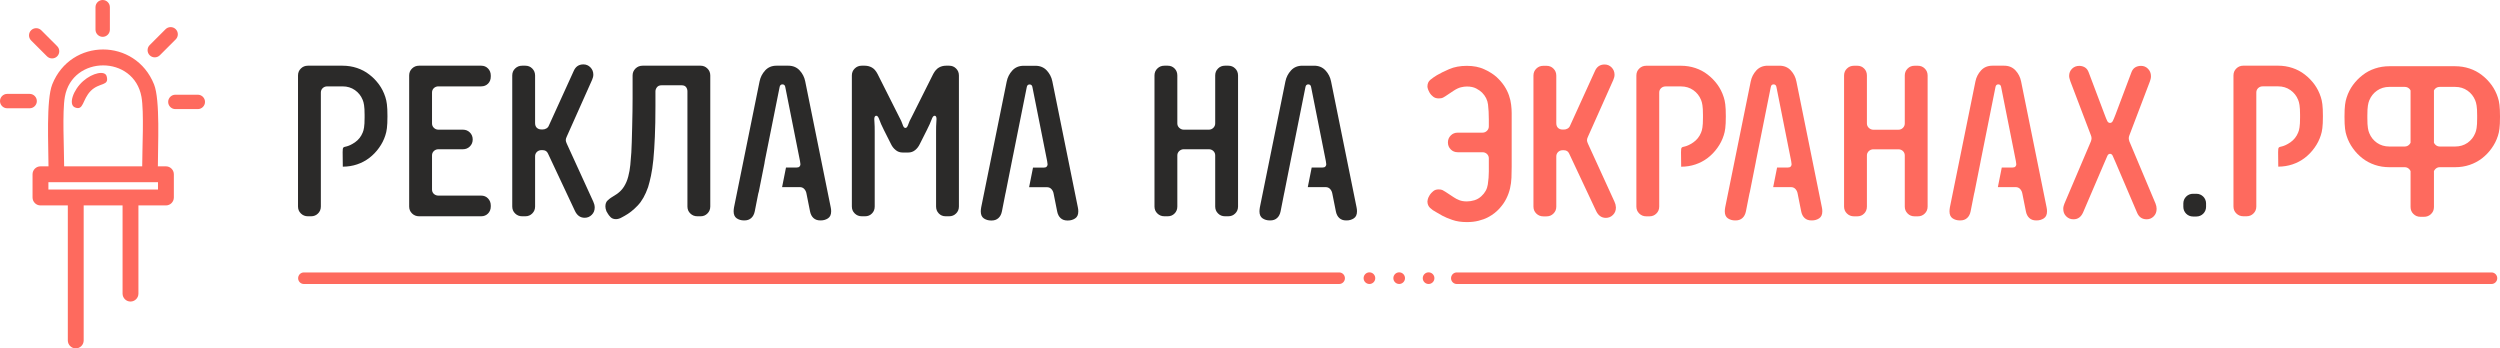
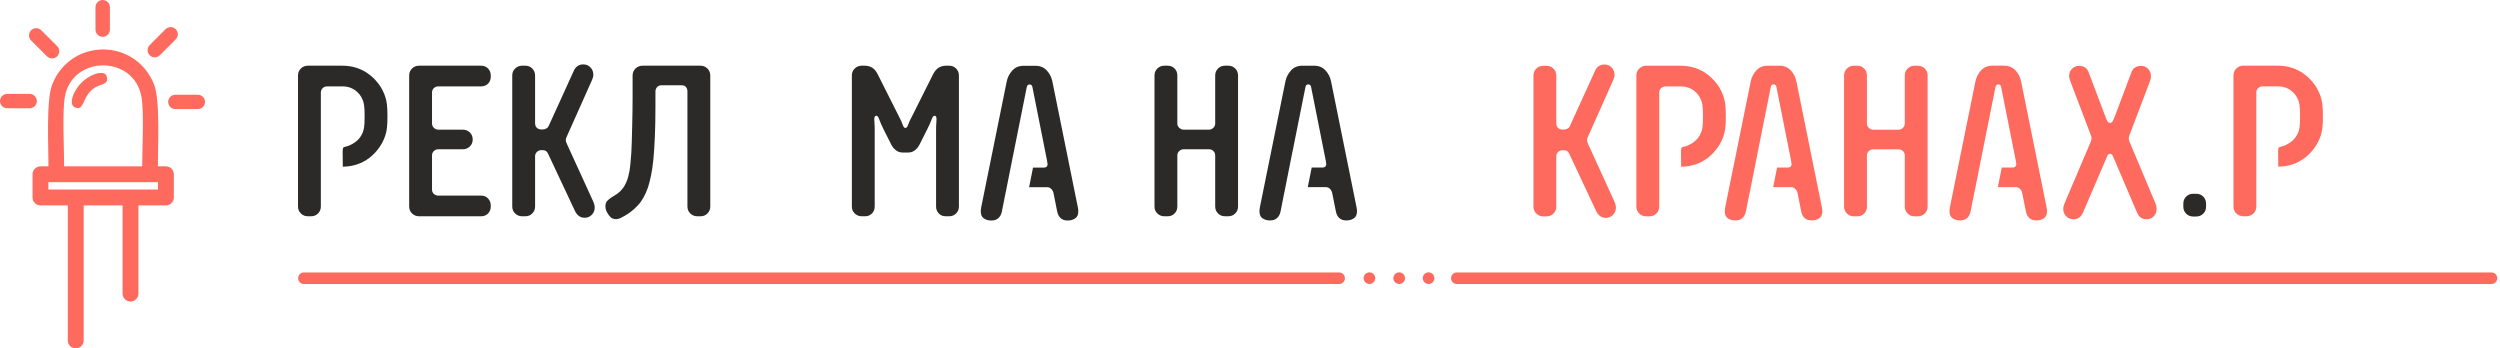
<svg xmlns="http://www.w3.org/2000/svg" xml:space="preserve" width="181.711mm" height="25.323mm" version="1.1" style="shape-rendering:geometricPrecision; text-rendering:geometricPrecision; image-rendering:optimizeQuality; fill-rule:evenodd; clip-rule:evenodd" viewBox="0 0 18438.5 2569.55">
  <defs>
    <style type="text/css">
   
    .fil4 {fill:#2B2A29}
    .fil3 {fill:#FE6A5E}
    .fil1 {fill:#2B2A29;fill-rule:nonzero}
    .fil0 {fill:#2B2A29;fill-rule:nonzero}
    .fil2 {fill:#FE6A5E;fill-rule:nonzero}
   
  </style>
  </defs>
  <g id="Слой_x0020_1">
    <path class="fil0" d="M7233.65 1558.92c0,-5.35 0.26,-9.89 0.8,-14.19 0.53,-4.28 1.34,-9.09 2.14,-14.97l188.31 -928.49c6.16,-31.03 20.07,-58.04 41.47,-81.32 21.39,-23.26 49.21,-34.76 83.71,-34.76l86.4 0c34.52,0 62.32,11.51 83.73,34.5 21.4,23.01 35.31,50.03 41.45,81.32l188.05 928.75c1.09,5.34 1.88,10.16 2.4,14.44 0.55,4.56 0.82,9.37 0.82,14.71 0,24.61 -7.75,41.99 -23.55,52.17 -15.53,10.16 -33.17,15.24 -52.43,15.24l-4.81 0c-20.32,0 -36.92,-5.88 -49.76,-17.65 -12.84,-11.77 -21.38,-28.36 -25.41,-49.76l-25.95 -130.01c-2.14,-13.1 -7.49,-24.34 -16.05,-33.97 -8.55,-9.36 -19.52,-14.18 -33.16,-14.18l-131.69 0 28.77 -144.45 78.59 0c10.42,0 17.91,-2.4 22.19,-7.22 4.56,-5.08 6.7,-10.71 6.7,-16.85 0,-5.07 -1.09,-13.11 -3.23,-23.81l-108.33 -544.35c-1.88,-13.92 -9.1,-21.14 -21.14,-21.14 -12.04,0 -18.98,7.21 -21.12,21.14l-99.72 497.75 -0.14 -0.03 -55.36 278.05c-0.87,2.85 -1.57,5.78 -2.08,8.79l-25.67 130.27c-4.28,21.4 -12.85,37.99 -25.95,49.76 -13.12,11.77 -29.42,17.65 -49.23,17.65l-5.61 0c-19.26,0 -36.64,-5.08 -52.17,-15.24 -15.24,-10.18 -22.99,-27.56 -22.99,-52.17z" />
-     <path class="fil1" d="M5410.86 1558.24c0,-5.34 0.26,-9.89 0.79,-14.18 0.54,-4.28 1.35,-9.1 2.14,-14.98l188.32 -928.48c6.16,-31.03 20.07,-58.04 41.47,-81.32 21.38,-23.27 49.21,-34.77 83.71,-34.77l86.4 0c34.52,0 62.32,11.51 83.72,34.5 21.4,23.01 35.32,50.03 41.46,81.33l188.05 928.74c1.08,5.35 1.88,10.17 2.4,14.45 0.55,4.55 0.81,9.37 0.81,14.7 0,24.61 -7.75,41.99 -23.54,52.18 -15.53,10.16 -33.17,15.24 -52.43,15.24l-4.82 0c-20.31,0 -36.91,-5.89 -49.75,-17.66 -12.84,-11.77 -21.39,-28.35 -25.41,-49.76l-25.95 -130c-2.14,-13.1 -7.49,-24.34 -16.06,-33.97 -8.54,-9.37 -19.52,-14.18 -33.15,-14.18l-130.74 0 28.76 -144.45 77.64 0c10.43,0 17.92,-2.42 22.2,-7.22 4.55,-5.08 6.69,-10.72 6.69,-16.85 0,-5.08 -1.08,-13.12 -3.22,-23.81l-108.34 -544.36c-1.87,-13.91 -9.09,-21.14 -21.14,-21.14 -12.03,0 -18.98,7.22 -21.12,21.14l-108.88 543.55c-1.49,7.71 -2.48,14.09 -2.92,18.98l-41.28 207.32c-1.93,4.68 -3.34,9.59 -4.21,14.72l-25.67 130.26c-4.28,21.41 -12.85,37.99 -25.95,49.76 -13.12,11.77 -29.43,17.66 -49.23,17.66l-5.61 0c-19.26,0 -36.64,-5.08 -52.17,-15.24 -15.24,-10.19 -22.99,-27.57 -22.99,-52.18z" />
    <path class="fil2" d="M15217.34 1540.56c0,-7.21 0.79,-14.18 2.67,-20.86 1.88,-6.43 3.73,-12.31 5.88,-17.66l195.27 -459.03c3.23,-9.36 4.82,-17.11 4.82,-22.72 0,-7.51 -1.59,-14.73 -4.54,-21.96l-151.41 -398.02c-2.14,-5.35 -4.28,-12.03 -6.16,-20.06 -2.14,-8.04 -3.21,-14.7 -3.21,-20.07 0,-21.4 7.22,-39.05 21.4,-53.23 14.45,-14.18 32.1,-21.14 53.5,-21.14 14.98,0 28.89,3.75 41.46,11.24 12.84,7.75 22.2,20.61 28.63,38.78l116.91 309.77c8.28,22.19 14.7,38.25 19.52,47.35 4.55,9.08 11.49,13.63 20.31,13.63 8.31,0 14.98,-4.55 20.06,-13.63 4.81,-9.09 11.51,-25.15 20.07,-47.35l116.62 -309.77c6.42,-18.17 15.79,-31.03 28.63,-38.78 12.57,-7.49 27.01,-11.24 43.06,-11.24 20.32,0 37.73,7.22 51.9,21.96 14.17,14.7 21.39,32.62 21.39,54.02 0,7.22 -0.8,14.18 -2.42,20.87 -1.59,6.4 -3.2,12.3 -5.34,17.65l-151.41 398.02c-2.94,7.22 -4.56,14.45 -4.56,21.96 0,5.07 1.61,12.83 4.56,22.72l193.14 459.03c5.08,13.1 7.75,25.96 7.75,38.52 0,22.47 -7.21,40.93 -21.4,55.11 -14.44,14.45 -31.56,21.66 -51.9,21.66 -34.24,0 -58.31,-16.84 -71.67,-50.82l-158.37 -370.77c-9.63,-22.47 -16.58,-38.23 -20.86,-47.34 -4.56,-9.09 -10.96,-13.91 -19.27,-13.91 -8.28,0 -14.7,4.82 -19.26,13.91 -4.28,9.1 -11.23,24.87 -20.58,47.34l-158.91 370.77c-15.24,34.5 -39.05,51.35 -71.94,50.82 -20.33,0 -37.98,-7.21 -52.43,-21.66 -14.7,-14.18 -21.93,-32.64 -21.93,-55.11z" />
    <path class="fil2" d="M13600.74 1523.31l0 -966.2c0,-20.58 6.96,-37.7 21.12,-51.34 14.18,-13.92 31.29,-20.87 51.9,-20.87l24.87 0c20.35,0 37.19,6.95 50.55,20.87 13.38,13.65 20.08,30.77 20.08,51.34l0 353.37c0,13.12 4.81,24.08 14.44,32.92 9.63,8.83 20.59,13.37 32.62,13.37l185.38 0c12.85,0 24.07,-4.55 33.17,-13.65 9.1,-9.09 13.65,-20.05 13.65,-32.64l0 -353.37c0,-20.58 6.96,-37.7 20.85,-51.34 13.65,-13.92 30.77,-20.87 51.38,-20.87l24.07 0c20.59,0 37.71,6.95 51.35,20.87 13.91,13.65 20.87,30.77 20.87,51.34l0 966.2c0,20.61 -6.96,37.73 -20.87,51.35 -13.65,13.91 -30.77,20.87 -51.35,20.87l-24.07 0c-20.61,0 -37.73,-6.96 -51.38,-20.87 -13.89,-13.63 -20.85,-30.75 -20.85,-51.08l0 -376.92c0,-13.09 -4.55,-23.78 -13.65,-32.62 -9.1,-8.56 -20.32,-12.83 -33.17,-12.83l-185.38 0c-12.03,0 -22.99,4.26 -32.62,12.83 -9.63,8.84 -14.44,19.53 -14.44,32.62l0 376.92c0,20.33 -6.7,37.45 -20.08,51.08 -13.36,13.91 -30.21,20.87 -50.55,20.87l-24.87 0c-20.61,0 -37.73,-6.96 -51.9,-20.87 -14.16,-13.63 -21.12,-30.75 -21.12,-51.35z" />
    <path class="fil2" d="M11309.79 1523.7l0 -966.2c0,-20.59 6.96,-37.71 21.12,-51.35 14.19,-13.91 31.29,-20.87 51.9,-20.87l23.28 0c20.59,0 37.71,6.96 51.35,20.87 13.91,13.91 20.87,31.29 20.87,51.64l0 350.4c0,15.26 4.28,27.02 12.84,35.06 8.83,8.28 20.05,12.3 34.23,12.3l9.37 0c9.37,0 18.47,-2.4 27.01,-7.49 8.57,-5.08 14.45,-11.77 17.67,-20.07l183.24 -402.58c13.91,-33.17 37.99,-49.76 71.95,-49.76 20.06,0 37.44,7.22 51.88,21.96 14.19,14.7 21.41,32.62 21.41,54.02 0,7.21 -1.07,14.18 -3.21,20.87 -2.14,6.67 -4.02,12.56 -6.16,17.65l-186.17 417.02c-5.08,10.18 -7.75,19.26 -7.75,27.03 0,6.94 2.67,16.03 7.75,26.75l195.54 427.71c6.16,13.11 9.63,26.76 10.18,41.47 0,22.47 -7.22,40.92 -21.96,55.11 -14.44,14.44 -31.82,21.66 -52.15,21.66 -31.84,0 -55.92,-16.85 -71.95,-50.84l-199.03 -423.72c-7.22,-16.3 -20.59,-24.34 -39.85,-24.34l-7.77 0c-13.09,0 -24.33,4.29 -33.43,12.86 -9.08,8.82 -13.63,19.52 -13.63,32.62l0 370.48c0,20.35 -6.96,37.45 -20.87,51.09 -13.65,13.91 -30.77,20.86 -51.35,20.86l-23.28 0c-20.61,0 -37.72,-6.95 -51.9,-20.86 -14.16,-13.64 -21.12,-30.75 -21.12,-51.35z" />
-     <path class="fil2" d="M10527.84 1485.47c0,-3.21 1.07,-8.82 2.94,-16.85 2.14,-8.02 6.16,-16.85 11.77,-26.22l4.82 -7.75c5.07,-7.49 12.83,-15.5 23.01,-24.33 10.16,-8.84 23.52,-13.36 39.57,-13.36 13.1,0 22.73,1.59 29.15,5.07 6.17,3.47 13.38,7.75 21.94,12.84l60.99 40.13c12.04,8.28 25.67,15.5 41.2,21.4 15.5,6.14 33.97,9.08 55.37,9.08 18.17,0 36.91,-2.94 55.9,-8.55 19,-5.9 36.11,-15.79 51.35,-29.96 26.75,-24.34 42.54,-53.23 47.35,-86.4 5.08,-33.16 7.49,-65 7.49,-95.22l0 -97.11c0,-13.1 -4.55,-23.8 -13.65,-32.62 -9.08,-8.57 -20.31,-12.84 -33.41,-12.84l-182.44 0c-20.61,0 -37.73,-6.96 -51.38,-20.87 -13.89,-13.91 -20.85,-31.03 -20.85,-51.35 0,-20.33 6.96,-37.45 20.85,-51.37 13.65,-13.92 30.77,-20.85 51.38,-20.85l182.44 0c13.1,0 24.33,-4.56 33.41,-13.65 9.1,-9.1 13.65,-20.06 13.65,-32.64l0 -50.01c0,-40.93 -1.88,-77.86 -5.88,-111.03 -4.02,-33.16 -18.73,-62.6 -44.15,-88.26 -10.68,-10.45 -24.87,-20.61 -43.33,-30.24 -18.18,-9.63 -41.2,-14.44 -68.74,-14.44 -13.12,0 -27.3,1.88 -42.8,5.61 -15.52,3.48 -33.45,11.77 -53.77,24.88l-62.59 41.73 -17.4 10.17c-6.14,3.48 -16.31,5.36 -30.48,5.36 -17.12,0 -31.29,-4.28 -42.01,-13.38 -10.68,-8.83 -17.91,-16.58 -22.19,-23.28l-4.82 -8.02c-9.37,-17.12 -14.18,-31.56 -14.71,-42.8 0,-21.4 7.22,-37.99 21.41,-49.74 14.44,-11.77 30.77,-23.28 48.94,-34.26 23.54,-13.89 54.04,-28.89 90.95,-44.92 37.18,-15.8 80.24,-23.82 129.48,-23.82 48.94,0 91.75,8.29 127.85,25.13 36.38,16.59 66.62,35.59 90.96,56.99 23.26,21.66 42.52,43.87 57.51,66.62 14.97,22.99 26.47,46.27 34.5,69.81 8.02,23.52 13.36,46.27 15.77,68.2 2.69,21.94 4.02,42.55 4.02,61.81l0 397.22c0,26.75 -0.53,53.23 -1.61,79.45 -1.06,26.48 -4.53,52.43 -10.42,78.1 -5.88,25.42 -14.98,50.82 -27.29,75.44 -12.03,24.87 -28.89,48.94 -50.03,72.48 -9.36,10.43 -21.14,21.67 -35.58,33.45 -14.71,11.75 -31.57,22.73 -51.09,32.89 -19.52,10.16 -42.27,18.47 -68.2,24.89 -25.69,6.68 -54.58,9.89 -86.4,9.89 -40.93,0 -76.51,-5.37 -107.01,-16.05 -30.77,-10.7 -55.11,-20.87 -73.28,-30.77l-47.88 -27.55c-16.05,-8.3 -30.77,-18.46 -43.6,-30.77 -12.56,-12.3 -19,-28.09 -19,-47.35z" />
    <path class="fil1" d="M8514.78 1522.92l0 -966.2c0,-20.59 6.95,-37.7 21.12,-51.35 14.18,-13.91 31.29,-20.86 51.9,-20.86l24.87 0c20.33,0 37.19,6.95 50.55,20.86 13.38,13.66 20.07,30.77 20.07,51.35l0 353.37c0,13.12 4.82,24.08 14.45,32.91 9.63,8.84 20.59,13.38 32.62,13.38l185.37 0c12.86,0 24.08,-4.55 33.18,-13.65 9.09,-9.1 13.65,-20.05 13.65,-32.64l0 -353.37c0,-20.59 6.95,-37.7 20.85,-51.35 13.65,-13.91 30.77,-20.86 51.37,-20.86l24.08 0c20.59,0 37.71,6.95 51.35,20.86 13.91,13.66 20.86,30.77 20.86,51.35l0 966.2c0,20.61 -6.95,37.73 -20.86,51.35 -13.65,13.91 -30.77,20.87 -51.35,20.87l-24.08 0c-20.6,0 -37.72,-6.96 -51.37,-20.87 -13.9,-13.63 -20.85,-30.75 -20.85,-51.09l0 -376.91c0,-13.1 -4.56,-23.78 -13.65,-32.62 -9.1,-8.56 -20.32,-12.84 -33.18,-12.84l-185.37 0c-12.03,0 -22.99,4.27 -32.62,12.84 -9.63,8.84 -14.45,19.52 -14.45,32.62l0 376.91c0,20.35 -6.69,37.46 -20.07,51.09 -13.36,13.91 -30.22,20.87 -50.55,20.87l-24.87 0c-20.61,0 -37.73,-6.96 -51.9,-20.87 -14.17,-13.63 -21.12,-30.75 -21.12,-51.35z" />
    <path class="fil1" d="M6282.8 1522.92l0 -966.2c0,-20.59 6.96,-37.7 21.12,-51.35 14.19,-13.91 31.3,-20.86 51.64,-20.86l21.94 0c19.52,0 37.19,4.55 53.5,13.65 16.05,9.09 29.96,25.15 41.47,47.61l158.89 315.65c12.03,21.4 20.59,40.66 25.93,57.25 5.08,16.84 12.04,25.13 20.35,25.13 8.28,0 15.24,-8.29 20.85,-25.13 5.37,-16.59 14.18,-35.85 26.22,-57.25l158.09 -315.65c12.03,-22.46 25.95,-38.52 42.01,-47.61 15.77,-9.1 33.41,-13.65 52.96,-13.65l22.73 0c20.32,0 37.46,6.95 51.09,20.86 13.91,13.66 20.87,30.77 20.87,51.35l0 966.2c0,20.61 -6.96,37.73 -20.87,51.35 -13.63,13.91 -30.77,20.87 -51.35,20.87l-25.68 0c-20.32,0 -37.18,-6.96 -50.56,-20.87 -13.36,-13.63 -20.05,-30.75 -20.05,-51.35l0 -551.04c0,-30.77 0.53,-52.17 1.61,-64.47 1.06,-12.31 1.58,-22.2 1.58,-29.43 0,-16.32 -4.81,-24.33 -14.18,-24.33 -8.28,0 -15.77,9.37 -22.19,28.36 -6.7,18.7 -18.47,45.19 -35.85,79.18l-51.62 102.44c-8.3,17.38 -19.52,31.83 -33.97,43.6 -14.44,11.77 -31.29,17.67 -50.55,17.67l-41.48 0c-19.26,0 -36.38,-5.9 -50.82,-17.67 -14.71,-11.77 -26.22,-26.22 -34.5,-43.6l-51.64 -102.44c-17.38,-34.52 -29.15,-61.27 -35.29,-79.74 -6.43,-18.44 -13.65,-27.8 -21.94,-27.8 -9.37,0 -14.44,8.02 -14.99,24.33 0,7.22 0.55,17.12 1.6,29.43 1.09,12.3 1.61,33.7 1.61,64.47l0 551.04c0,20.61 -6.69,37.73 -20.07,51.35 -13.36,13.91 -30.22,20.87 -50.56,20.87l-24.87 0c-20.6,0 -37.72,-6.96 -51.9,-20.87 -14.16,-13.63 -21.12,-30.75 -21.12,-51.35z" />
    <path class="fil1" d="M2197.92 1522.92l0 -966.2c0,-20.59 6.96,-37.7 21.12,-51.35 13.92,-13.91 31.3,-20.86 51.64,-20.86l255.46 0c37.46,0 73.02,5.62 106.73,16.84 33.7,11.24 63.94,27.31 90.95,48.44 27.3,20.84 50.83,45.19 71.16,72.75 20.32,27.81 36.11,58.84 47.07,93.36 5.09,15.24 9.09,32.89 11.51,52.97 2.67,20.31 4.02,49.74 4.02,88.26 0,38.78 -1.35,68.22 -4.02,88.28 -2.42,20.05 -6.41,37.72 -11.51,52.69 -10.43,32.91 -25.94,63.65 -46.55,92.01 -20.31,28.63 -44.13,53.23 -71.16,74.09 -27.28,20.87 -57.49,36.92 -90.93,48.16 -33.04,11.1 -68.17,16.71 -105.13,16.84 0,-211.06 -17.83,-106.01 89.61,-179.49 25.95,-18.18 44.94,-41.99 56.99,-71.68 4.28,-9.36 7.75,-21.95 10.16,-37.72 2.67,-15.79 4.02,-40.13 4.02,-73.57l0 -19c0,-32.89 -1.35,-57.23 -4.02,-72.76 -2.4,-15.77 -5.88,-28.63 -10.16,-38.52 -12.04,-29.69 -31.04,-53.76 -56.99,-71.96 -26.22,-18.44 -56.43,-27.54 -90.95,-27.54l-113.42 0c-13.1,0 -24.34,4.28 -33.45,12.84 -9.08,8.83 -13.63,19.52 -13.63,32.64l0 348 0 0.56 0 245.49 0 0.59 0 95.97 0 149.85c0,20.61 -6.96,37.73 -20.87,51.35 -13.65,13.91 -30.77,20.87 -51.35,20.87l-23.28 0c-20.6,0 -37.72,-6.96 -51.9,-20.87 -14.16,-13.63 -21.12,-30.75 -21.12,-51.35z" />
    <path class="fil1" d="M4465.06 1522.92c0,-19.26 5.07,-33.7 15.24,-43.33 10.16,-9.63 18.72,-16.59 25.42,-20.87l43.04 -27.28c22.22,-15.24 40.13,-33.71 53.78,-55.64 13.64,-21.94 24.08,-46.55 31.04,-73.84 7.21,-27.01 12.3,-55.64 15.24,-85.58 2.93,-30.24 5.34,-60.48 7.48,-91.49 1.09,-17.14 2.15,-42.8 3.23,-77.04 0.79,-34.26 1.86,-71.16 2.94,-110.48 1.06,-39.59 1.88,-78.38 2.4,-116.37 0.53,-38.25 0.79,-69.55 0.79,-94.16l0 -170.14c0,-20.31 7.22,-37.43 21.4,-51.35 14.45,-13.91 31.83,-20.86 52.44,-20.86l427.7 0c19.55,0 36.4,6.95 50.3,20.86 14.18,13.66 21.14,30.77 21.14,51.35l0 966.2c0,20.61 -6.96,37.73 -20.85,51.35 -13.65,13.91 -30.24,20.87 -49.76,20.87l-24.89 0c-20.59,0 -37.71,-6.96 -51.88,-20.87 -14.19,-13.63 -21.14,-30.75 -21.14,-51.35l0 -849.3c0,-12.03 -3.47,-22.47 -10.16,-31.29 -6.7,-8.84 -17.66,-13.38 -32.64,-13.38l-147.92 0c-14.98,0 -26.48,4.81 -33.97,14.44 -7.49,9.63 -11.24,19.82 -11.24,30.24l0 108.07c0,86.67 -1.33,162.37 -4.28,226.83 -2.68,64.48 -6.41,120.38 -10.96,167.73 -4.81,47.35 -10.71,87.19 -17.67,119.84 -6.94,32.62 -14.17,60.72 -21.38,84.26 -20.35,58.04 -45.74,103.26 -76.77,135.62 -30.77,32.37 -62.88,57.78 -96.3,75.97l-20.08 10.96c-14.18,8.56 -28.36,12.86 -43.06,13.38 -17.12,0 -30.48,-4.82 -40.11,-14.45 -9.63,-9.63 -16.33,-18.46 -20.61,-26.21l-10.16 -17.38c-5.08,-13.12 -7.75,-24.63 -7.75,-35.32z" />
    <path class="fil1" d="M3778.01 1522.92l0 -966.2c0,-20.59 6.96,-37.7 21.12,-51.35 14.18,-13.91 31.29,-20.86 51.9,-20.86l23.28 0c20.59,0 37.71,6.95 51.35,20.86 13.91,13.92 20.87,31.3 20.87,51.64l0 350.41c0,15.26 4.28,27.01 12.83,35.05 8.84,8.28 20.06,12.3 34.24,12.3l9.37 0c9.37,0 18.47,-2.4 27.01,-7.48 8.57,-5.08 14.45,-11.78 17.67,-20.08l183.24 -402.57c13.91,-33.18 37.99,-49.76 71.95,-49.76 20.06,0 37.44,7.21 51.88,21.95 14.19,14.71 21.4,32.62 21.4,54.02 0,7.22 -1.06,14.19 -3.2,20.87 -2.14,6.68 -4.02,12.57 -6.16,17.65l-186.17 417.02c-5.08,10.19 -7.75,19.26 -7.75,27.03 0,6.94 2.67,16.04 7.75,26.75l195.53 427.71c6.17,13.12 9.63,26.77 10.19,41.48 0,22.46 -7.22,40.92 -21.96,55.1 -14.44,14.45 -31.82,21.67 -52.15,21.67 -31.84,0 -55.92,-16.85 -71.95,-50.85l-199.03 -423.71c-7.22,-16.31 -20.59,-24.34 -39.85,-24.34l-7.77 0c-13.1,0 -24.33,4.28 -33.43,12.85 -9.08,8.82 -13.63,19.53 -13.63,32.63l0 370.47c0,20.35 -6.96,37.46 -20.87,51.09 -13.65,13.91 -30.77,20.87 -51.35,20.87l-23.28 0c-20.61,0 -37.73,-6.96 -51.9,-20.87 -14.16,-13.63 -21.12,-30.75 -21.12,-51.35z" />
    <path class="fil1" d="M3017.78 1522.92l0 -966.2c0,-20.59 6.96,-37.7 21.12,-51.35 14.19,-13.91 31.3,-20.86 51.64,-20.86l458.48 0c20.61,0 37.19,6.95 50.55,20.86 13.38,13.92 20.08,31.04 20.08,51.35l0 8.04c0,21.4 -6.7,38.79 -20.08,52.16 -13.36,13.38 -30.22,20.07 -50.82,20.07l-315.37 0c-13.1,0 -24.08,4.28 -33.45,12.84 -9.08,8.56 -13.63,19.52 -13.63,32.64l0 227.62c0,13.12 4.55,24.08 13.91,32.91 9.08,8.84 20.32,13.38 33.42,13.38l180.3 0c20.6,0 37.72,6.94 51.63,20.85 13.92,13.91 20.85,31.03 20.85,51.38 0,20.31 -6.93,37.43 -20.85,51.35 -13.91,13.91 -31.03,20.86 -51.63,20.86l-180.3 0c-13.1,0 -24.34,4.27 -33.42,12.84 -9.37,8.84 -13.91,19.52 -13.91,32.62l0 251.72c0,13.12 4.55,23.82 13.63,32.1 9.37,8.3 20.35,12.58 33.45,12.58l315.37 0c20.6,0 37.45,6.96 50.82,21.13 13.38,14.18 20.08,31.29 20.08,51.63l0 7.75c0,20.35 -6.7,37.46 -20.08,51.35 -13.36,13.65 -29.94,20.61 -50.55,20.61l-458.48 0c-20.33,0 -37.45,-6.96 -51.64,-20.87 -14.16,-13.63 -21.12,-30.75 -21.12,-51.35z" />
    <path class="fil1" d="M9289.12 1558.35c0,-5.35 0.26,-9.89 0.8,-14.19 0.53,-4.28 1.34,-9.09 2.14,-14.97l188.31 -928.49c6.16,-31.03 20.07,-58.04 41.47,-81.32 21.38,-23.26 49.21,-34.76 83.71,-34.76l86.4 0c34.52,0 62.32,11.51 83.72,34.5 21.41,23.01 35.32,50.03 41.46,81.32l188.05 928.75c1.08,5.34 1.88,10.16 2.4,14.44 0.55,4.55 0.82,9.37 0.82,14.71 0,24.61 -7.76,41.99 -23.55,52.17 -15.53,10.16 -33.17,15.24 -52.43,15.24l-4.81 0c-20.32,0 -36.92,-5.88 -49.76,-17.65 -12.84,-11.77 -21.39,-28.36 -25.41,-49.76l-25.95 -130.01c-2.14,-13.1 -7.49,-24.34 -16.05,-33.97 -8.55,-9.36 -19.53,-14.18 -33.16,-14.18l-131.8 0 28.76 -144.45 78.71 0c10.42,0 17.91,-2.4 22.19,-7.22 4.55,-5.08 6.7,-10.71 6.7,-16.85 0,-5.07 -1.09,-13.11 -3.23,-23.81l-108.33 -544.36c-1.88,-13.91 -9.1,-21.14 -21.14,-21.14 -12.04,0 -18.98,7.22 -21.12,21.14l-95.01 474.27 -0.28 -0.06 -60.27 302.75c-0.71,2.48 -1.29,5.01 -1.74,7.61l-25.67 130.27c-4.28,21.4 -12.85,37.99 -25.95,49.76 -13.12,11.77 -29.43,17.65 -49.23,17.65l-5.61 0c-19.26,0 -36.64,-5.08 -52.17,-15.24 -15.24,-10.18 -22.99,-27.56 -22.99,-52.17z" />
    <path class="fil2" d="M12068.93 1523.3l0 -966.2c0,-20.59 6.96,-37.71 21.12,-51.35 13.92,-13.91 31.3,-20.87 51.64,-20.87l255.46 0c37.46,0 73.02,5.63 106.73,16.85 33.7,11.24 63.94,27.3 90.95,48.43 27.3,20.85 50.83,45.2 71.16,72.76 20.32,27.8 36.11,58.84 47.07,93.35 5.09,15.24 9.1,32.9 11.51,52.97 2.67,20.32 4.02,49.74 4.02,88.26 0,38.78 -1.35,68.22 -4.02,88.28 -2.4,20.05 -6.41,37.73 -11.51,52.69 -10.43,32.91 -25.94,63.66 -46.53,92.01 -20.32,28.63 -44.13,53.23 -71.16,74.1 -27.29,20.87 -57.49,36.91 -90.94,48.15 -33.04,11.11 -68.17,16.72 -105.13,16.85 0,-210.98 -17.73,-106.06 89.61,-179.5 25.96,-18.17 44.94,-41.99 56.99,-71.67 4.28,-9.37 7.75,-21.95 10.16,-37.73 2.67,-15.79 4.02,-40.13 4.02,-73.57l0 -19c0,-32.89 -1.35,-57.23 -4.02,-72.76 -2.4,-15.77 -5.88,-28.63 -10.16,-38.52 -12.04,-29.68 -31.03,-53.76 -56.99,-71.95 -26.22,-18.45 -56.43,-27.55 -90.95,-27.55l-113.42 0c-13.1,0 -24.34,4.29 -33.45,12.84 -9.08,8.84 -13.63,19.52 -13.63,32.64l0 312.76 0 35.24 0 0.57 0 245.49 0 0.59 0 60.72 0 185.1c0,20.6 -6.95,37.72 -20.87,51.34 -13.65,13.92 -30.77,20.87 -51.34,20.87l-23.29 0c-20.6,0 -37.72,-6.95 -51.9,-20.87 -14.16,-13.63 -21.12,-30.75 -21.12,-51.34z" />
    <path class="fil2" d="M12721.07 1558.33c0,-5.35 0.26,-9.89 0.8,-14.18 0.53,-4.29 1.34,-9.1 2.14,-14.98l188.31 -928.49c6.16,-31.03 20.07,-58.04 41.47,-81.32 21.38,-23.26 49.21,-34.76 83.71,-34.76l86.4 0c34.52,0 62.32,11.51 83.72,34.5 21.41,23.01 35.32,50.03 41.46,81.32l188.05 928.75c1.08,5.35 1.88,10.16 2.4,14.44 0.55,4.56 0.82,9.37 0.82,14.71 0,24.61 -7.76,41.99 -23.55,52.17 -15.53,10.16 -33.17,15.24 -52.43,15.24l-4.81 0c-20.32,0 -36.92,-5.88 -49.76,-17.65 -12.84,-11.77 -21.39,-28.36 -25.41,-49.76l-25.95 -130.01c-2.14,-13.1 -7.49,-24.33 -16.05,-33.96 -8.55,-9.37 -19.53,-14.19 -33.16,-14.19l-131.27 0 28.76 -144.45 78.18 0c10.42,0 17.91,-2.4 22.19,-7.22 4.55,-5.07 6.7,-10.71 6.7,-16.85 0,-5.07 -1.09,-13.11 -3.23,-23.81l-108.33 -544.35c-1.88,-13.92 -9.1,-21.14 -21.14,-21.14 -12.04,0 -18.98,7.21 -21.13,21.14l-108.88 543.55c-0.86,4.45 -1.55,8.46 -2.07,12l-43.24 217.16c-1.37,3.8 -2.4,7.75 -3.11,11.84l-25.67 130.27c-4.28,21.4 -12.85,37.99 -25.95,49.76 -13.12,11.77 -29.43,17.65 -49.23,17.65l-5.61 0c-19.26,0 -36.64,-5.08 -52.17,-15.24 -15.24,-10.18 -22.99,-27.56 -22.99,-52.17z" />
    <path class="fil2" d="M14378.35 1558.29c0,-5.35 0.26,-9.89 0.79,-14.18 0.54,-4.28 1.35,-9.1 2.14,-14.98l188.32 -928.48c6.16,-31.04 20.07,-58.05 41.47,-81.33 21.38,-23.26 49.21,-34.76 83.71,-34.76l86.4 0c34.52,0 62.32,11.51 83.72,34.5 21.4,23.01 35.32,50.03 41.46,81.32l188.05 928.75c1.08,5.35 1.88,10.16 2.4,14.45 0.55,4.55 0.81,9.36 0.81,14.7 0,24.61 -7.75,41.99 -23.54,52.17 -15.53,10.17 -33.17,15.24 -52.43,15.24l-4.82 0c-20.31,0 -36.91,-5.88 -49.76,-17.65 -12.83,-11.77 -21.38,-28.36 -25.4,-49.76l-25.95 -130c-2.14,-13.1 -7.49,-24.34 -16.06,-33.97 -8.54,-9.37 -19.52,-14.19 -33.15,-14.19l-131.4 0 28.77 -144.45 78.29 0c10.43,0 17.92,-2.4 22.2,-7.22 4.55,-5.07 6.69,-10.71 6.69,-16.84 0,-5.08 -1.08,-13.12 -3.22,-23.82l-108.34 -544.35c-1.88,-13.91 -9.09,-21.14 -21.14,-21.14 -12.03,0 -18.98,7.22 -21.12,21.14l-108.88 543.55c-0.66,3.4 -1.21,6.56 -1.67,9.43l-43.9 220.49c-1.24,3.57 -2.19,7.27 -2.84,11.09l-25.67 130.27c-4.28,21.4 -12.86,37.99 -25.95,49.76 -13.12,11.77 -29.43,17.65 -49.23,17.65l-5.61 0c-19.26,0 -36.64,-5.07 -52.17,-15.24 -15.24,-10.18 -22.99,-27.56 -22.99,-52.17z" />
    <path class="fil3" d="M2240.9 2009.3l7636.33 0c23.17,0 42.13,19.18 42.13,42.64l0 0.03c0,23.46 -18.97,42.64 -42.13,42.64l-7636.33 0c-23.18,0 -42.13,-19.18 -42.13,-42.64l0 -0.03c0,-23.46 18.95,-42.64 42.13,-42.64z" />
    <path class="fil3" d="M1293.37 698.56l165.64 0c29.16,0 53.03,23.87 53.03,53.03l0 0.01c0,29.16 -23.87,53.03 -53.03,53.03l-165.64 0c-29.16,0 -53.03,-23.87 -53.03,-53.03l0 -0.01c0,-29.16 23.87,-53.03 53.03,-53.03zm-1240.34 -6.07l165.64 0c29.16,0 53.03,23.87 53.03,53.03l0 0.01c0,29.16 -23.87,53.03 -53.03,53.03l-165.64 0c-29.16,0 -53.03,-23.87 -53.03,-53.03l0 -0.01c0,-29.16 23.87,-53.03 53.03,-53.03zm499.77 99.79c65.67,26.77 52.99,-58.32 117.04,-122.35 64.04,-64.04 138.3,-32.83 116.52,-108.42 -12.34,-42.81 -102.56,-25.3 -172.61,36.23 -74.73,65.61 -111.1,174.12 -60.94,194.55zm612.47 551.7l-808.27 0 0 54.11 808.27 0 0 -54.11zm-1.84 -116.97c0.61,-0.86 1.01,-1.74 0.96,-2.61 -0.37,-146.09 17.83,-487.01 -28.32,-602.13 -137.41,-342.79 -613.29,-343.35 -750.58,-0.19 -45.88,114.67 -27.78,455.86 -27.75,604.93l-55.26 0c-1.31,-0.08 -2.64,-0.13 -3.97,-0.13l-0.01 0c-32.16,0 -58.48,26.31 -58.48,58.48l0 171.34c0,32.17 26.32,58.49 58.48,58.49l0.01 0c1.21,0 2.39,-0.04 3.58,-0.12l198.12 0 0 996c0,32.19 26.32,58.49 58.49,58.49l0 0c32.17,0 58.48,-26.3 58.48,-58.49l0 -996 286.81 0 0 650.53c0,32.16 26.32,58.48 58.49,58.48l0 0c32.17,0 58.48,-26.32 58.48,-58.48l0 -650.53 199.21 0c1.19,0.08 2.37,0.12 3.58,0.12l0 0c32.17,0 58.48,-26.32 58.48,-58.49l0 -171.34c0,-32.17 -26.31,-58.48 -58.48,-58.48l0 0c-1.34,0 -2.66,0.05 -3.97,0.13l-56.36 0zm-114.65 0c-0.04,-128.43 14.64,-401.43 -5.51,-513.06 -55.84,-309.24 -509.86,-308.43 -564.91,-0.11 -20.03,112.16 -5.32,384.34 -5.29,513.17l575.71 0zm-744.33 -1003.7l117.12 117.13c20.63,20.62 20.63,54.37 0,74.99l-0.01 0.01c-20.62,20.63 -54.37,20.63 -74.99,0l-117.13 -117.12c-20.62,-20.63 -20.62,-54.38 0,-75l0.01 -0.01c20.62,-20.62 54.37,-20.62 75,0zm505.94 -170.29l0 165.64c0,29.16 -23.86,53.03 -53.03,53.03l-0.01 0c-29.16,0 -53.03,-23.87 -53.03,-53.03l0 -165.64c0,-29.16 23.87,-53.03 53.03,-53.03l0.01 0c29.17,0 53.03,23.87 53.03,53.03zm485.68 237.37l-117.13 117.13c-20.62,20.62 -54.37,20.62 -75,0l-0.01 -0.01c-20.62,-20.62 -20.62,-54.37 0,-75l117.13 -117.12c20.62,-20.63 54.37,-20.63 75,0l0.01 0c20.62,20.63 20.62,54.38 0,75z" />
    <path class="fil2" d="M16472.7 1522.79l0 -966.2c0,-20.59 6.96,-37.71 21.12,-51.35 13.92,-13.91 31.3,-20.87 51.64,-20.87l255.46 0c37.46,0 73.02,5.63 106.73,16.85 33.7,11.24 63.94,27.3 90.95,48.43 27.3,20.85 50.83,45.2 71.16,72.76 20.32,27.8 36.11,58.84 47.07,93.35 5.09,15.24 9.1,32.9 11.51,52.97 2.67,20.32 4.02,49.74 4.02,88.26 0,38.78 -1.35,68.22 -4.02,88.28 -2.4,20.05 -6.41,37.73 -11.51,52.69 -10.43,32.91 -25.94,63.66 -46.53,92.01 -20.32,28.63 -44.13,53.23 -71.16,74.1 -27.29,20.87 -57.49,36.91 -90.94,48.15 -33.02,11.1 -68.14,16.71 -105.08,16.85 0,-210.87 -17.78,-106.07 89.56,-179.5 25.96,-18.17 44.94,-41.99 56.99,-71.67 4.28,-9.37 7.75,-21.95 10.16,-37.73 2.67,-15.79 4.02,-40.13 4.02,-73.57l0 -19c0,-32.89 -1.35,-57.23 -4.02,-72.76 -2.4,-15.77 -5.88,-28.63 -10.16,-38.52 -12.04,-29.68 -31.03,-53.76 -56.99,-71.95 -26.22,-18.45 -56.43,-27.55 -90.95,-27.55l-113.42 0c-13.1,0 -24.34,4.29 -33.45,12.84 -9.08,8.84 -13.63,19.52 -13.63,32.64l0 348 0.05 2.24 0 242.06 -0.05 2.34 0 245.83c0,20.6 -6.95,37.72 -20.87,51.34 -13.65,13.92 -30.77,20.87 -51.34,20.87l-23.29 0c-20.6,0 -37.72,-6.95 -51.9,-20.87 -14.16,-13.63 -21.12,-30.75 -21.12,-51.34z" />
-     <path class="fil2" d="M17778.85 1261.82l0 -209.13c2.65,-5.72 3.98,-11.84 3.98,-18.35l0 -348c0,-7.08 -1.33,-13.47 -3.98,-19.22l0 -106.51c0,-20.59 6.96,-37.71 21.12,-51.35 13.92,-13.91 31.3,-20.87 51.64,-20.87l26.99 0c20.33,0 37.72,6.96 51.64,20.87 14.16,13.65 21.12,30.77 21.12,51.35l0 106.51c-2.65,5.75 -3.98,12.14 -3.98,19.22l0 348c0,6.5 1.33,12.62 3.98,18.35l0 209.13c-2.65,5.97 -3.98,12.38 -3.98,19.17l0 245.83c0,20.6 -6.95,37.72 -20.87,51.34 -13.65,13.92 -30.77,20.87 -51.34,20.87l-20.11 0c-20.58,0 -37.7,-6.95 -51.34,-20.87 -13.92,-13.63 -20.87,-30.75 -20.87,-51.34l0 -245.83c0,-6.79 -1.33,-13.2 -3.98,-19.17zm0 264.99l0 -966.2c0,-20.59 6.96,-37.71 21.12,-51.35 13.92,-13.91 31.3,-20.87 51.64,-20.87l255.46 0c37.46,0 73.02,5.63 106.73,16.85 33.7,11.24 63.94,27.3 90.95,48.43 27.3,20.85 50.83,45.2 71.16,72.76 20.32,27.8 36.11,58.84 47.07,93.35 5.09,15.24 9.1,32.9 11.51,52.97 2.67,20.32 4.02,49.74 4.02,88.26 0,38.78 -1.35,68.22 -4.02,88.28 -2.4,20.05 -6.41,37.73 -11.51,52.69 -10.43,32.91 -25.94,63.66 -46.53,92.01 -20.32,28.63 -44.13,53.23 -71.16,74.1 -27.29,20.87 -57.49,36.91 -90.94,48.15 -33.43,11.24 -69.02,16.85 -106.47,16.85l-113.42 0c-13.1,0 -24.34,4.81 -33.45,14.44 -9.08,9.63 -13.63,20.87 -13.63,33.45l0 245.83c0,20.6 -6.95,37.72 -20.87,51.34 -13.65,13.92 -30.77,20.87 -51.34,20.87l-23.29 0c-20.6,0 -37.72,-6.95 -51.9,-20.87 -14.16,-13.63 -21.12,-30.75 -21.12,-51.34zm168.52 -492.47c0,12.04 4.55,22.75 13.63,32.12 9.1,9.37 20.35,14.18 33.45,14.18l113.42 0c34.52,0 64.73,-9.09 90.95,-27.03 25.96,-18.17 44.94,-41.99 56.99,-71.67 4.28,-9.37 7.75,-21.95 10.16,-37.73 2.67,-15.79 4.02,-40.13 4.02,-73.57l0 -19c0,-32.89 -1.35,-57.23 -4.02,-72.76 -2.4,-15.77 -5.88,-28.63 -10.16,-38.52 -12.04,-29.68 -31.03,-53.76 -56.99,-71.95 -26.22,-18.45 -56.43,-27.55 -90.95,-27.55l-113.42 0c-13.1,0 -24.34,4.29 -33.45,12.84 -9.08,8.84 -13.63,19.52 -13.63,32.64l0 348zm3.98 492.47l0 -966.2c0,-20.59 -6.96,-37.71 -21.12,-51.35 -13.92,-13.91 -31.3,-20.87 -51.64,-20.87l-255.46 0c-37.46,0 -73.02,5.63 -106.73,16.85 -33.7,11.24 -63.94,27.3 -90.95,48.43 -27.3,20.85 -50.83,45.2 -71.16,72.76 -20.32,27.8 -36.11,58.84 -47.07,93.35 -5.09,15.24 -9.1,32.9 -11.51,52.97 -2.67,20.32 -4.02,49.74 -4.02,88.26 0,38.78 1.35,68.22 4.02,88.28 2.4,20.05 6.41,37.73 11.51,52.69 10.43,32.91 25.94,63.66 46.53,92.01 20.32,28.63 44.13,53.23 71.16,74.1 27.29,20.87 57.49,36.91 90.94,48.15 33.43,11.24 69.02,16.85 106.47,16.85l113.42 0c13.1,0 24.34,4.81 33.45,14.44 9.08,9.63 13.63,20.87 13.63,33.45l0 245.83c0,20.6 6.95,37.72 20.87,51.34 13.65,13.92 30.77,20.87 51.34,20.87l23.29 0c20.6,0 37.72,-6.95 51.9,-20.87 14.16,-13.63 21.12,-30.75 21.12,-51.34zm-168.52 -492.47c0,12.04 -4.55,22.75 -13.63,32.12 -9.1,9.37 -20.35,14.18 -33.45,14.18l-113.42 0c-34.52,0 -64.73,-9.09 -90.95,-27.03 -25.96,-18.17 -44.94,-41.99 -56.99,-71.67 -4.28,-9.37 -7.75,-21.95 -10.16,-37.73 -2.67,-15.79 -4.02,-40.13 -4.02,-73.57l0 -19c0,-32.89 1.35,-57.23 4.02,-72.76 2.4,-15.77 5.88,-28.63 10.16,-38.52 12.04,-29.68 31.03,-53.76 56.99,-71.95 26.22,-18.45 56.43,-27.55 90.95,-27.55l113.42 0c13.1,0 24.34,4.29 33.45,12.84 9.08,8.84 13.63,19.52 13.63,32.64l0 348z" />
    <path class="fil4" d="M16173.78 1429.19l26 0c38.94,0 70.81,31.86 70.81,70.81l0 26c0,38.94 -31.86,70.81 -70.81,70.81l-26 0c-38.94,0 -70.81,-31.86 -70.81,-70.81l0 -26c0,-38.94 31.86,-70.81 70.81,-70.81z" />
    <path class="fil3" d="M10744.1 2009.3l7631.95 0c23.16,0 42.11,19.18 42.11,42.64l0 0.03c0,23.46 -18.95,42.64 -42.11,42.64l-7631.95 0c-23.17,0 -42.11,-19.18 -42.11,-42.64l0 -0.03c0,-23.46 18.94,-42.64 42.11,-42.64z" />
    <path class="fil3" d="M10100.08 2008.67c23.73,0 42.96,19.23 42.96,42.95 0,23.73 -19.23,42.96 -42.96,42.96 -23.72,0 -42.95,-19.23 -42.95,-42.96 0,-23.72 19.23,-42.95 42.95,-42.95z" />
    <path class="fil3" d="M10319.5 2008.57c23.73,0 42.96,19.23 42.96,42.95 0,23.73 -19.23,42.96 -42.96,42.96 -23.72,0 -42.95,-19.23 -42.95,-42.96 0,-23.72 19.23,-42.95 42.95,-42.95z" />
    <path class="fil3" d="M10536.4 2008.67c23.73,0 42.96,19.23 42.96,42.95 0,23.73 -19.23,42.96 -42.96,42.96 -23.72,0 -42.95,-19.23 -42.95,-42.96 0,-23.72 19.23,-42.95 42.95,-42.95z" />
  </g>
</svg>